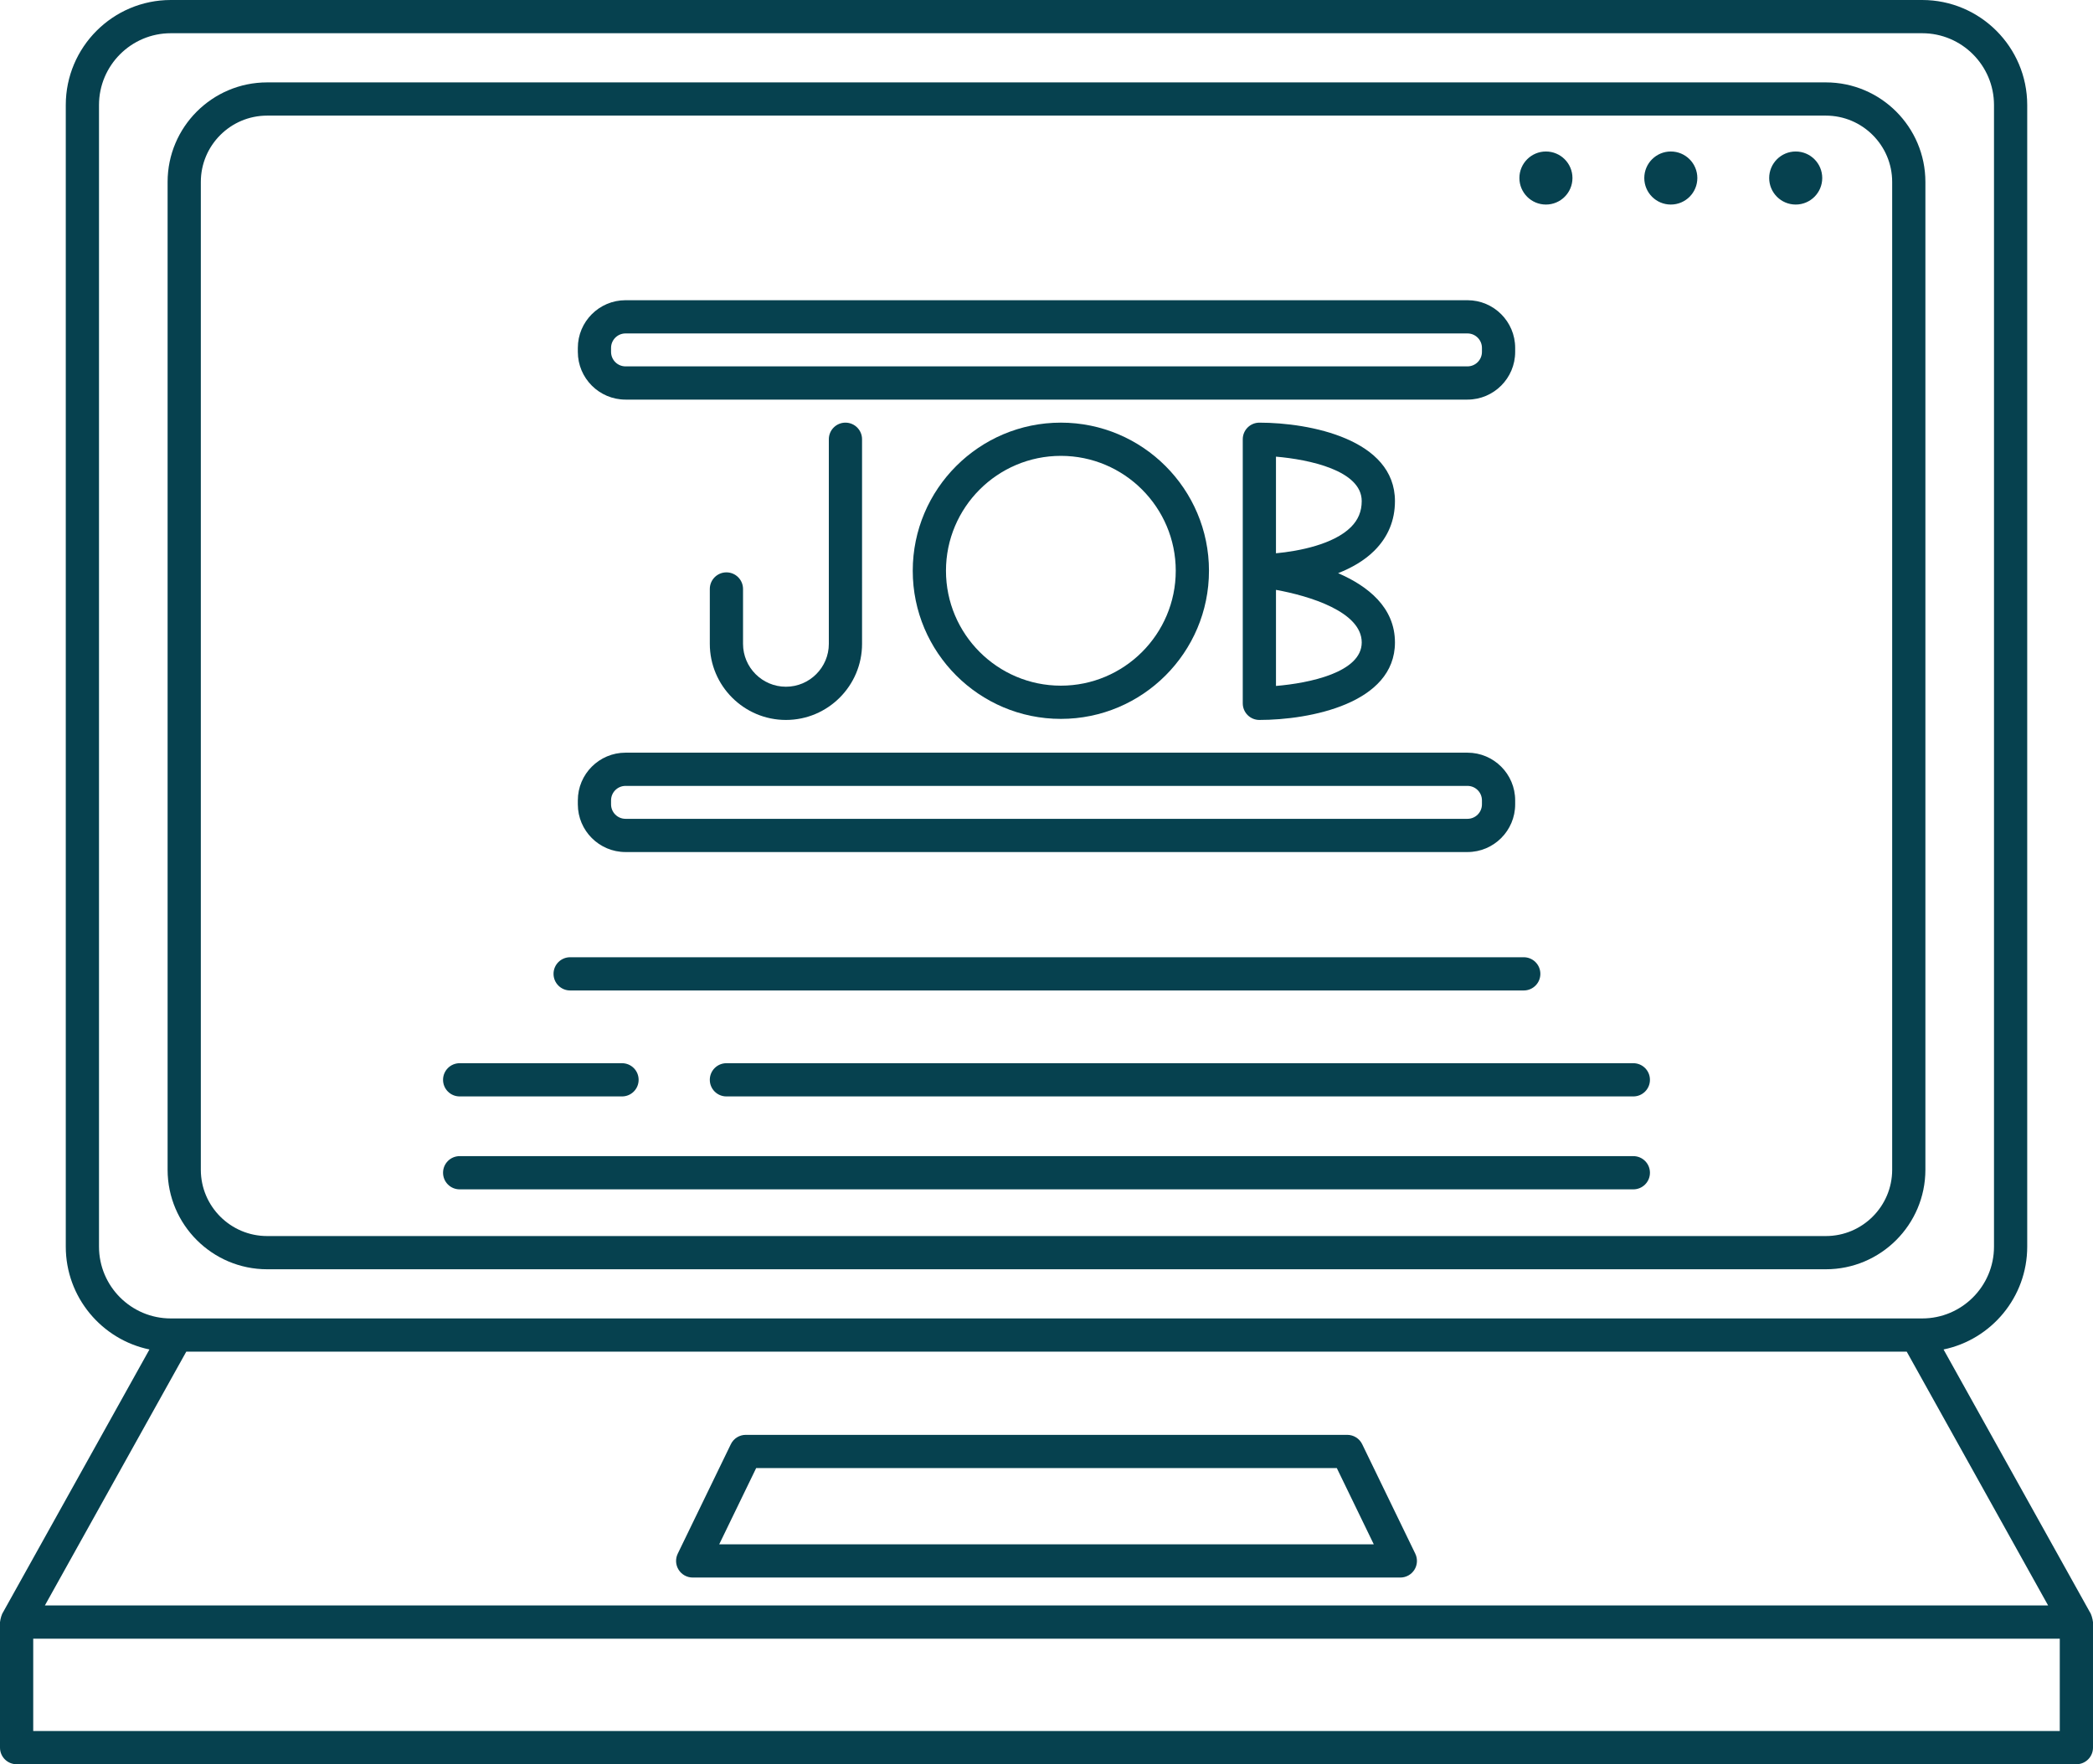
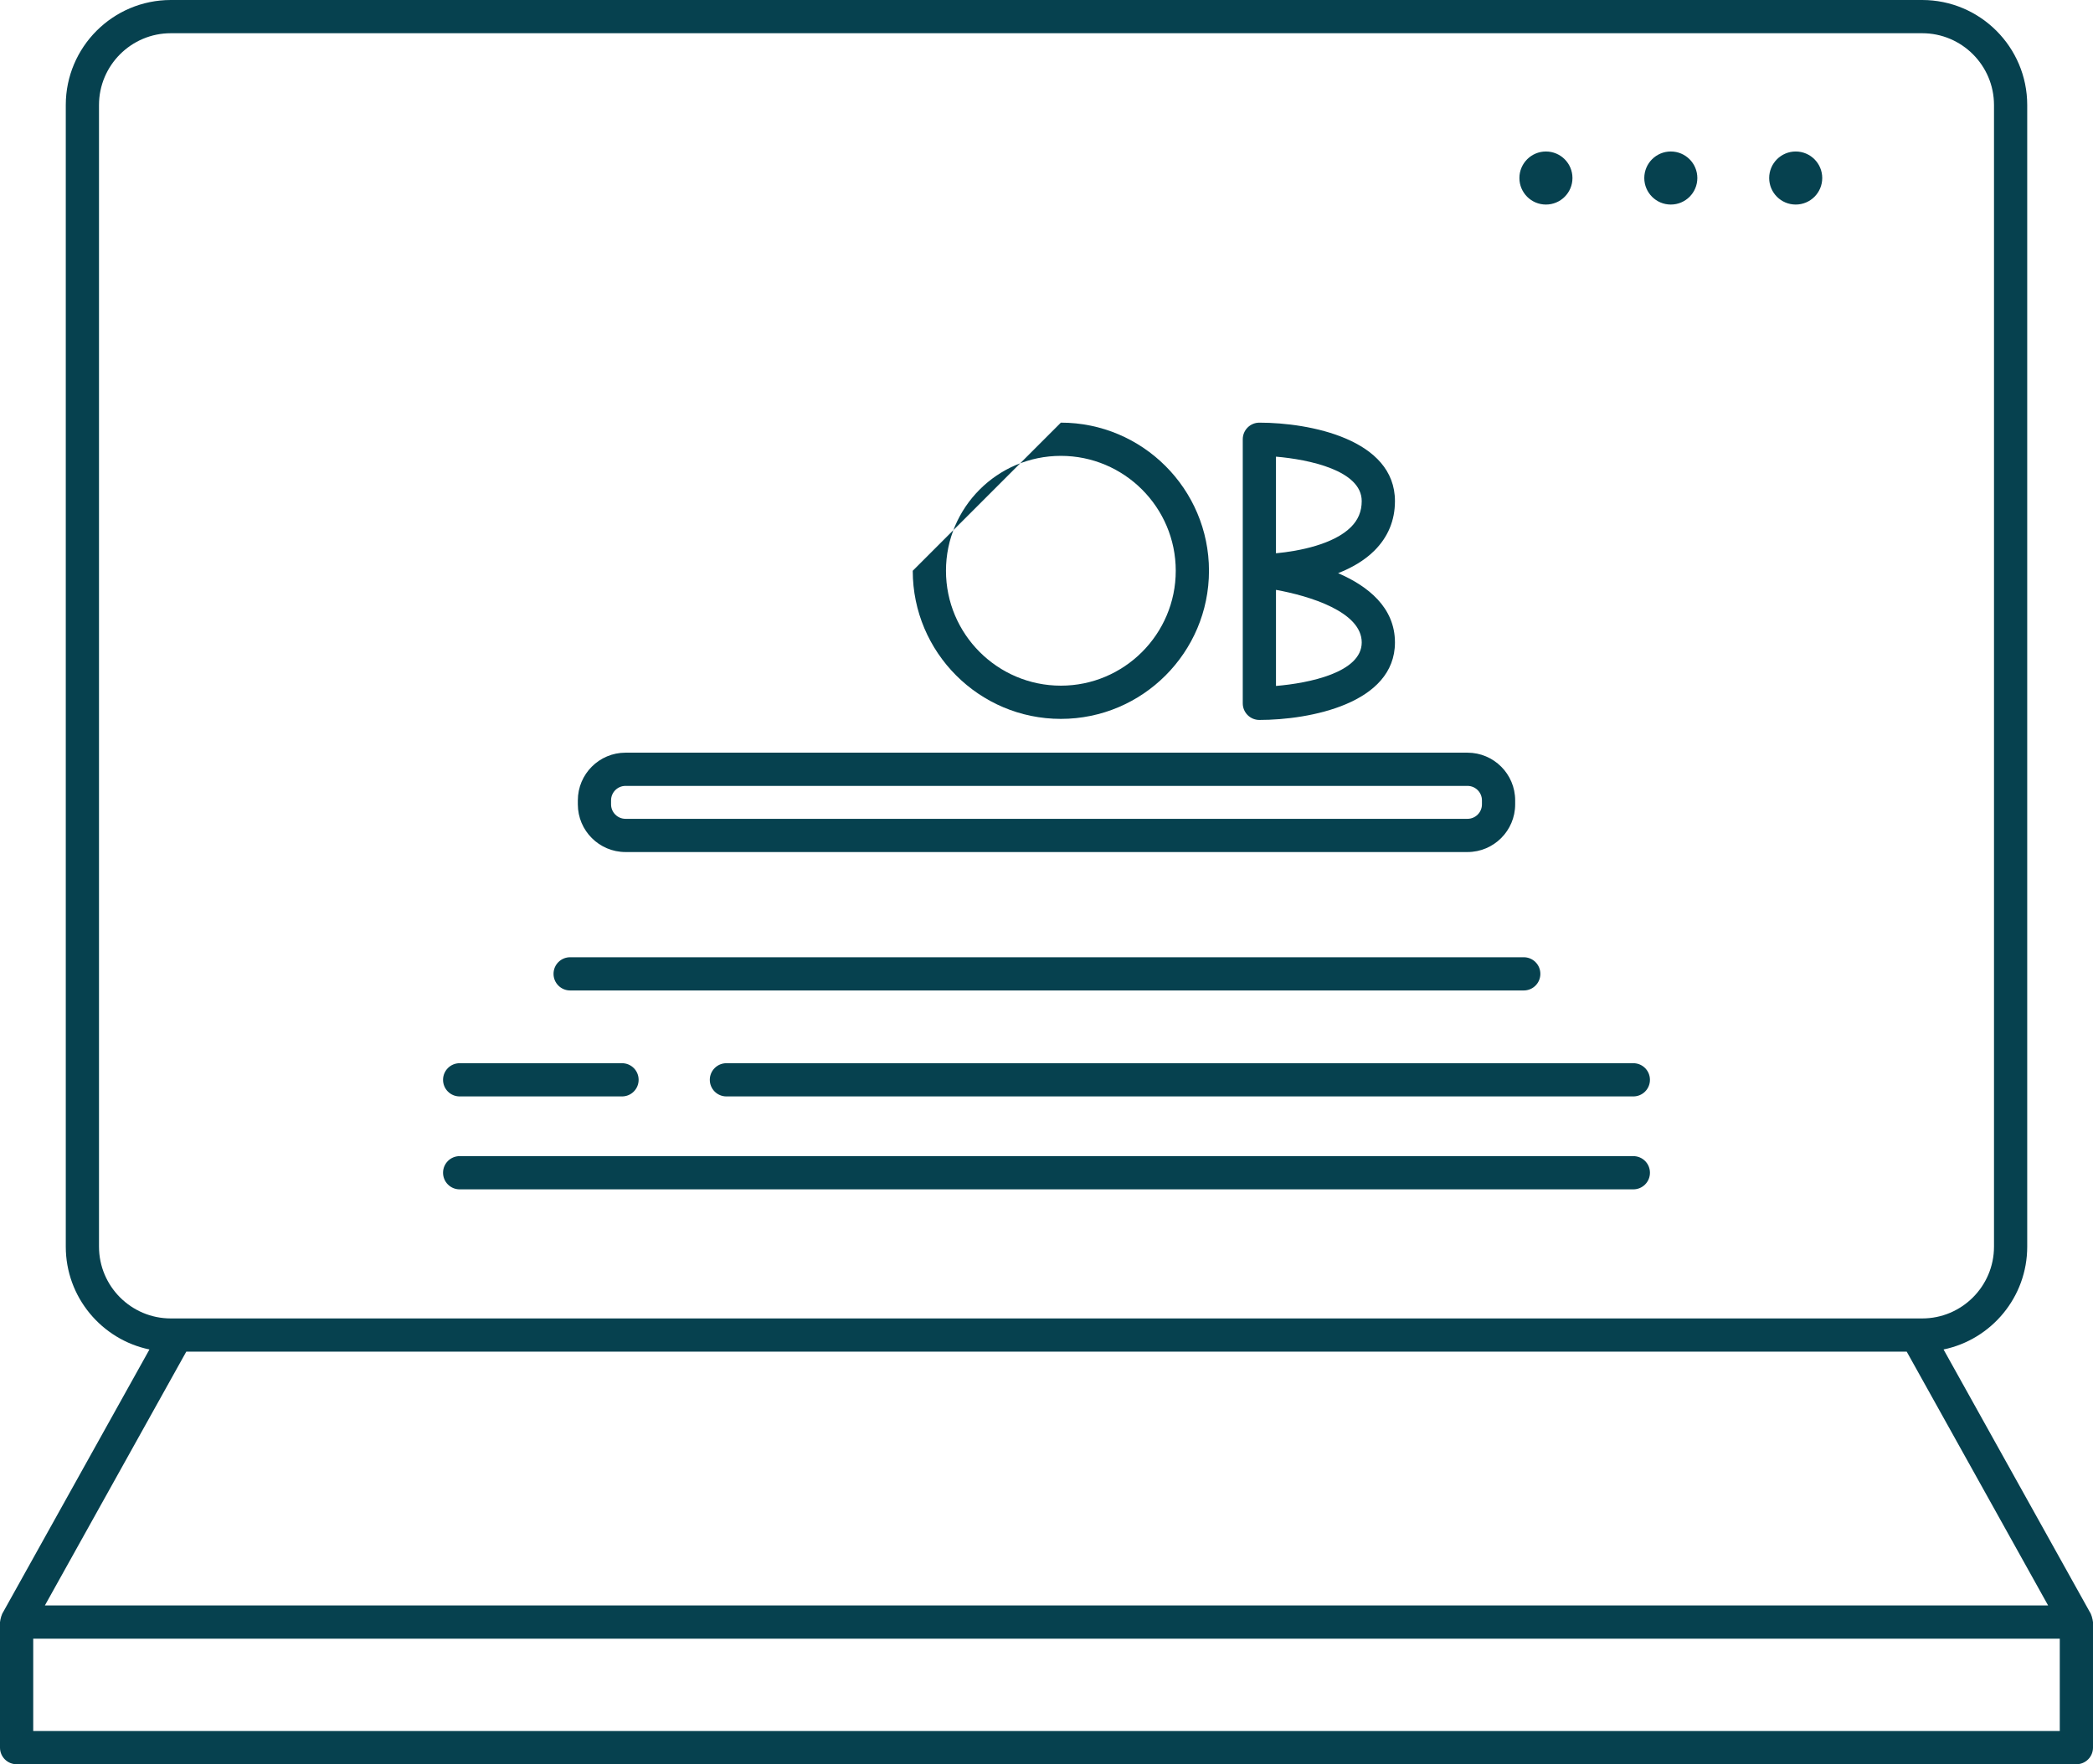
<svg xmlns="http://www.w3.org/2000/svg" fill="#06414f" height="106.2" preserveAspectRatio="xMidYMid meet" version="1" viewBox="0.0 0.0 126.0 106.2" width="126" zoomAndPan="magnify">
  <g id="change1_1">
    <path d="M125.99,97.597c-0.003-0.067-0.022-0.13-0.04-0.197c-0.017-0.065-0.031-0.129-0.06-0.188 c-0.008-0.016-0.007-0.034-0.016-0.05l-8.871-15.924c2.872-0.595,5.037-3.144,5.037-6.19V6.322c0-3.486-2.836-6.322-6.322-6.322 H10.282C6.796,0,3.96,2.836,3.96,6.322v68.726c0,3.046,2.165,5.595,5.037,6.19L0.126,97.162c-0.009,0.016-0.008,0.034-0.016,0.05 c-0.029,0.059-0.043,0.123-0.06,0.188c-0.017,0.066-0.036,0.13-0.04,0.197C0.009,97.615,0,97.63,0,97.648v7.559 c0,0.553,0.447,1,1,1h124c0.553,0,1-0.447,1-1v-7.559C126,97.63,125.991,97.615,125.99,97.597z M114.786,81.37l8.512,15.278H2.702 l8.512-15.278H114.786z M5.96,75.048V6.322C5.96,3.939,7.898,2,10.282,2h105.436c2.384,0,4.322,1.939,4.322,4.322v68.726 c0,2.384-1.938,4.322-4.322,4.322H10.282C7.898,79.37,5.96,77.432,5.96,75.048z M124,104.207H2v-5.559h122V104.207z" fill="inherit" />
-     <path d="M40.853,94.499c0.183,0.291,0.503,0.469,0.848,0.469h42.6c0.345,0,0.665-0.178,0.848-0.469 c0.183-0.292,0.202-0.658,0.052-0.968l-3.196-6.59c-0.167-0.345-0.517-0.563-0.899-0.563H44.896c-0.383,0-0.732,0.219-0.899,0.563 l-3.196,6.59C40.65,93.841,40.67,94.207,40.853,94.499z M45.522,88.378h34.955l2.226,4.59H43.297L45.522,88.378z" fill="inherit" />
-     <path d="M16.082,76.41h93.836c3.304,0,5.992-2.688,5.992-5.992V10.952c0-3.304-2.688-5.992-5.992-5.992H16.082 c-3.304,0-5.992,2.688-5.992,5.992v59.466C10.09,73.722,12.778,76.41,16.082,76.41z M12.09,10.952c0-2.201,1.791-3.992,3.992-3.992 h93.836c2.201,0,3.992,1.791,3.992,3.992v59.466c0,2.201-1.791,3.992-3.992,3.992H16.082c-2.201,0-3.992-1.791-3.992-3.992V10.952z" fill="inherit" />
    <path d="M37.656,51.293h50.688c1.583,0,2.87-1.288,2.87-2.87v-0.242c0-1.583-1.287-2.87-2.87-2.87H37.656 c-1.583,0-2.87,1.288-2.87,2.87v0.242C34.786,50.006,36.073,51.293,37.656,51.293z M36.786,48.181c0-0.48,0.391-0.87,0.87-0.87 h50.688c0.479,0,0.87,0.39,0.87,0.87v0.242c0,0.48-0.391,0.87-0.87,0.87H37.656c-0.479,0-0.87-0.39-0.87-0.87V48.181z" fill="inherit" />
-     <path d="M37.656,24.056h50.688c1.583,0,2.87-1.288,2.87-2.871v-0.242c0-1.583-1.287-2.87-2.87-2.87H37.656 c-1.583,0-2.87,1.288-2.87,2.87v0.242C34.786,22.768,36.073,24.056,37.656,24.056z M36.786,20.943c0-0.48,0.391-0.87,0.87-0.87 h50.688c0.479,0,0.87,0.39,0.87,0.87v0.242c0,0.48-0.391,0.871-0.87,0.871H37.656c-0.479,0-0.87-0.391-0.87-0.871V20.943z" fill="inherit" />
-     <path d="M43.731,34.456c-0.553,0-1,0.448-1,1v3.302c0,2.527,2.056,4.583,4.582,4.583c2.527,0,4.583-2.056,4.583-4.583V26.443 c0-0.552-0.447-1-1-1s-1,0.448-1,1v12.315c0,1.424-1.159,2.583-2.583,2.583s-2.582-1.159-2.582-2.583v-3.302 C44.731,34.904,44.284,34.456,43.731,34.456z" fill="inherit" />
-     <path d="M54.948,34.36c0,4.917,4,8.917,8.917,8.917c4.916,0,8.916-4,8.916-8.917s-4-8.917-8.916-8.917 C58.948,25.443,54.948,29.443,54.948,34.36z M70.781,34.36c0,3.814-3.103,6.917-6.916,6.917c-3.814,0-6.917-3.103-6.917-6.917 s3.103-6.917,6.917-6.917C67.679,27.443,70.781,30.546,70.781,34.36z" fill="inherit" />
+     <path d="M54.948,34.36c0,4.917,4,8.917,8.917,8.917c4.916,0,8.916-4,8.916-8.917s-4-8.917-8.916-8.917 z M70.781,34.36c0,3.814-3.103,6.917-6.916,6.917c-3.814,0-6.917-3.103-6.917-6.917 s3.103-6.917,6.917-6.917C67.679,27.443,70.781,30.546,70.781,34.36z" fill="inherit" />
    <path d="M83.977,30.166c0-3.728-5.131-4.722-8.162-4.722c-0.553,0-1,0.448-1,1v15.897c0,0.552,0.447,1,1,1 c3.031,0,8.162-0.983,8.162-4.666c0-2.107-1.624-3.393-3.422-4.17c0.809-0.318,1.58-0.755,2.182-1.354 C83.56,32.331,83.977,31.327,83.977,30.166z M81.977,38.675c0,1.81-3.181,2.454-5.162,2.619V35.51 C78.829,35.873,81.977,36.829,81.977,38.675z M81.327,31.731c-1.042,1.04-3.125,1.447-4.513,1.577v-5.817 c1.981,0.168,5.162,0.826,5.162,2.674C81.977,30.783,81.764,31.295,81.327,31.731z" fill="inherit" />
    <path d="M34.323,59.626h57.408c0.553,0,1-0.447,1-1s-0.447-1-1-1H34.323c-0.553,0-1,0.447-1,1S33.771,59.626,34.323,59.626z" fill="inherit" />
    <path d="M42.731,65.005c0,0.553,0.447,1,1,1h54.597c0.553,0,1-0.447,1-1s-0.447-1-1-1H43.731 C43.179,64.005,42.731,64.452,42.731,65.005z" fill="inherit" />
    <path d="M27.672,66.005h9.774c0.553,0,1-0.447,1-1s-0.447-1-1-1h-9.774c-0.553,0-1,0.447-1,1S27.119,66.005,27.672,66.005z" fill="inherit" />
    <path d="M27.672,71.599h70.656c0.553,0,1-0.447,1-1s-0.447-1-1-1H27.672c-0.553,0-1,0.447-1,1S27.119,71.599,27.672,71.599z" fill="inherit" />
    <circle cx="93.066" cy="10.717" fill="inherit" r="1.597" />
    <path d="M100.584,12.314c0.882,0,1.597-0.715,1.597-1.597c0-0.882-0.715-1.597-1.597-1.597c-0.882,0-1.597,0.715-1.597,1.597 C98.987,11.599,99.702,12.314,100.584,12.314z" fill="inherit" />
    <circle cx="108.103" cy="10.717" fill="inherit" r="1.597" />
  </g>
</svg>